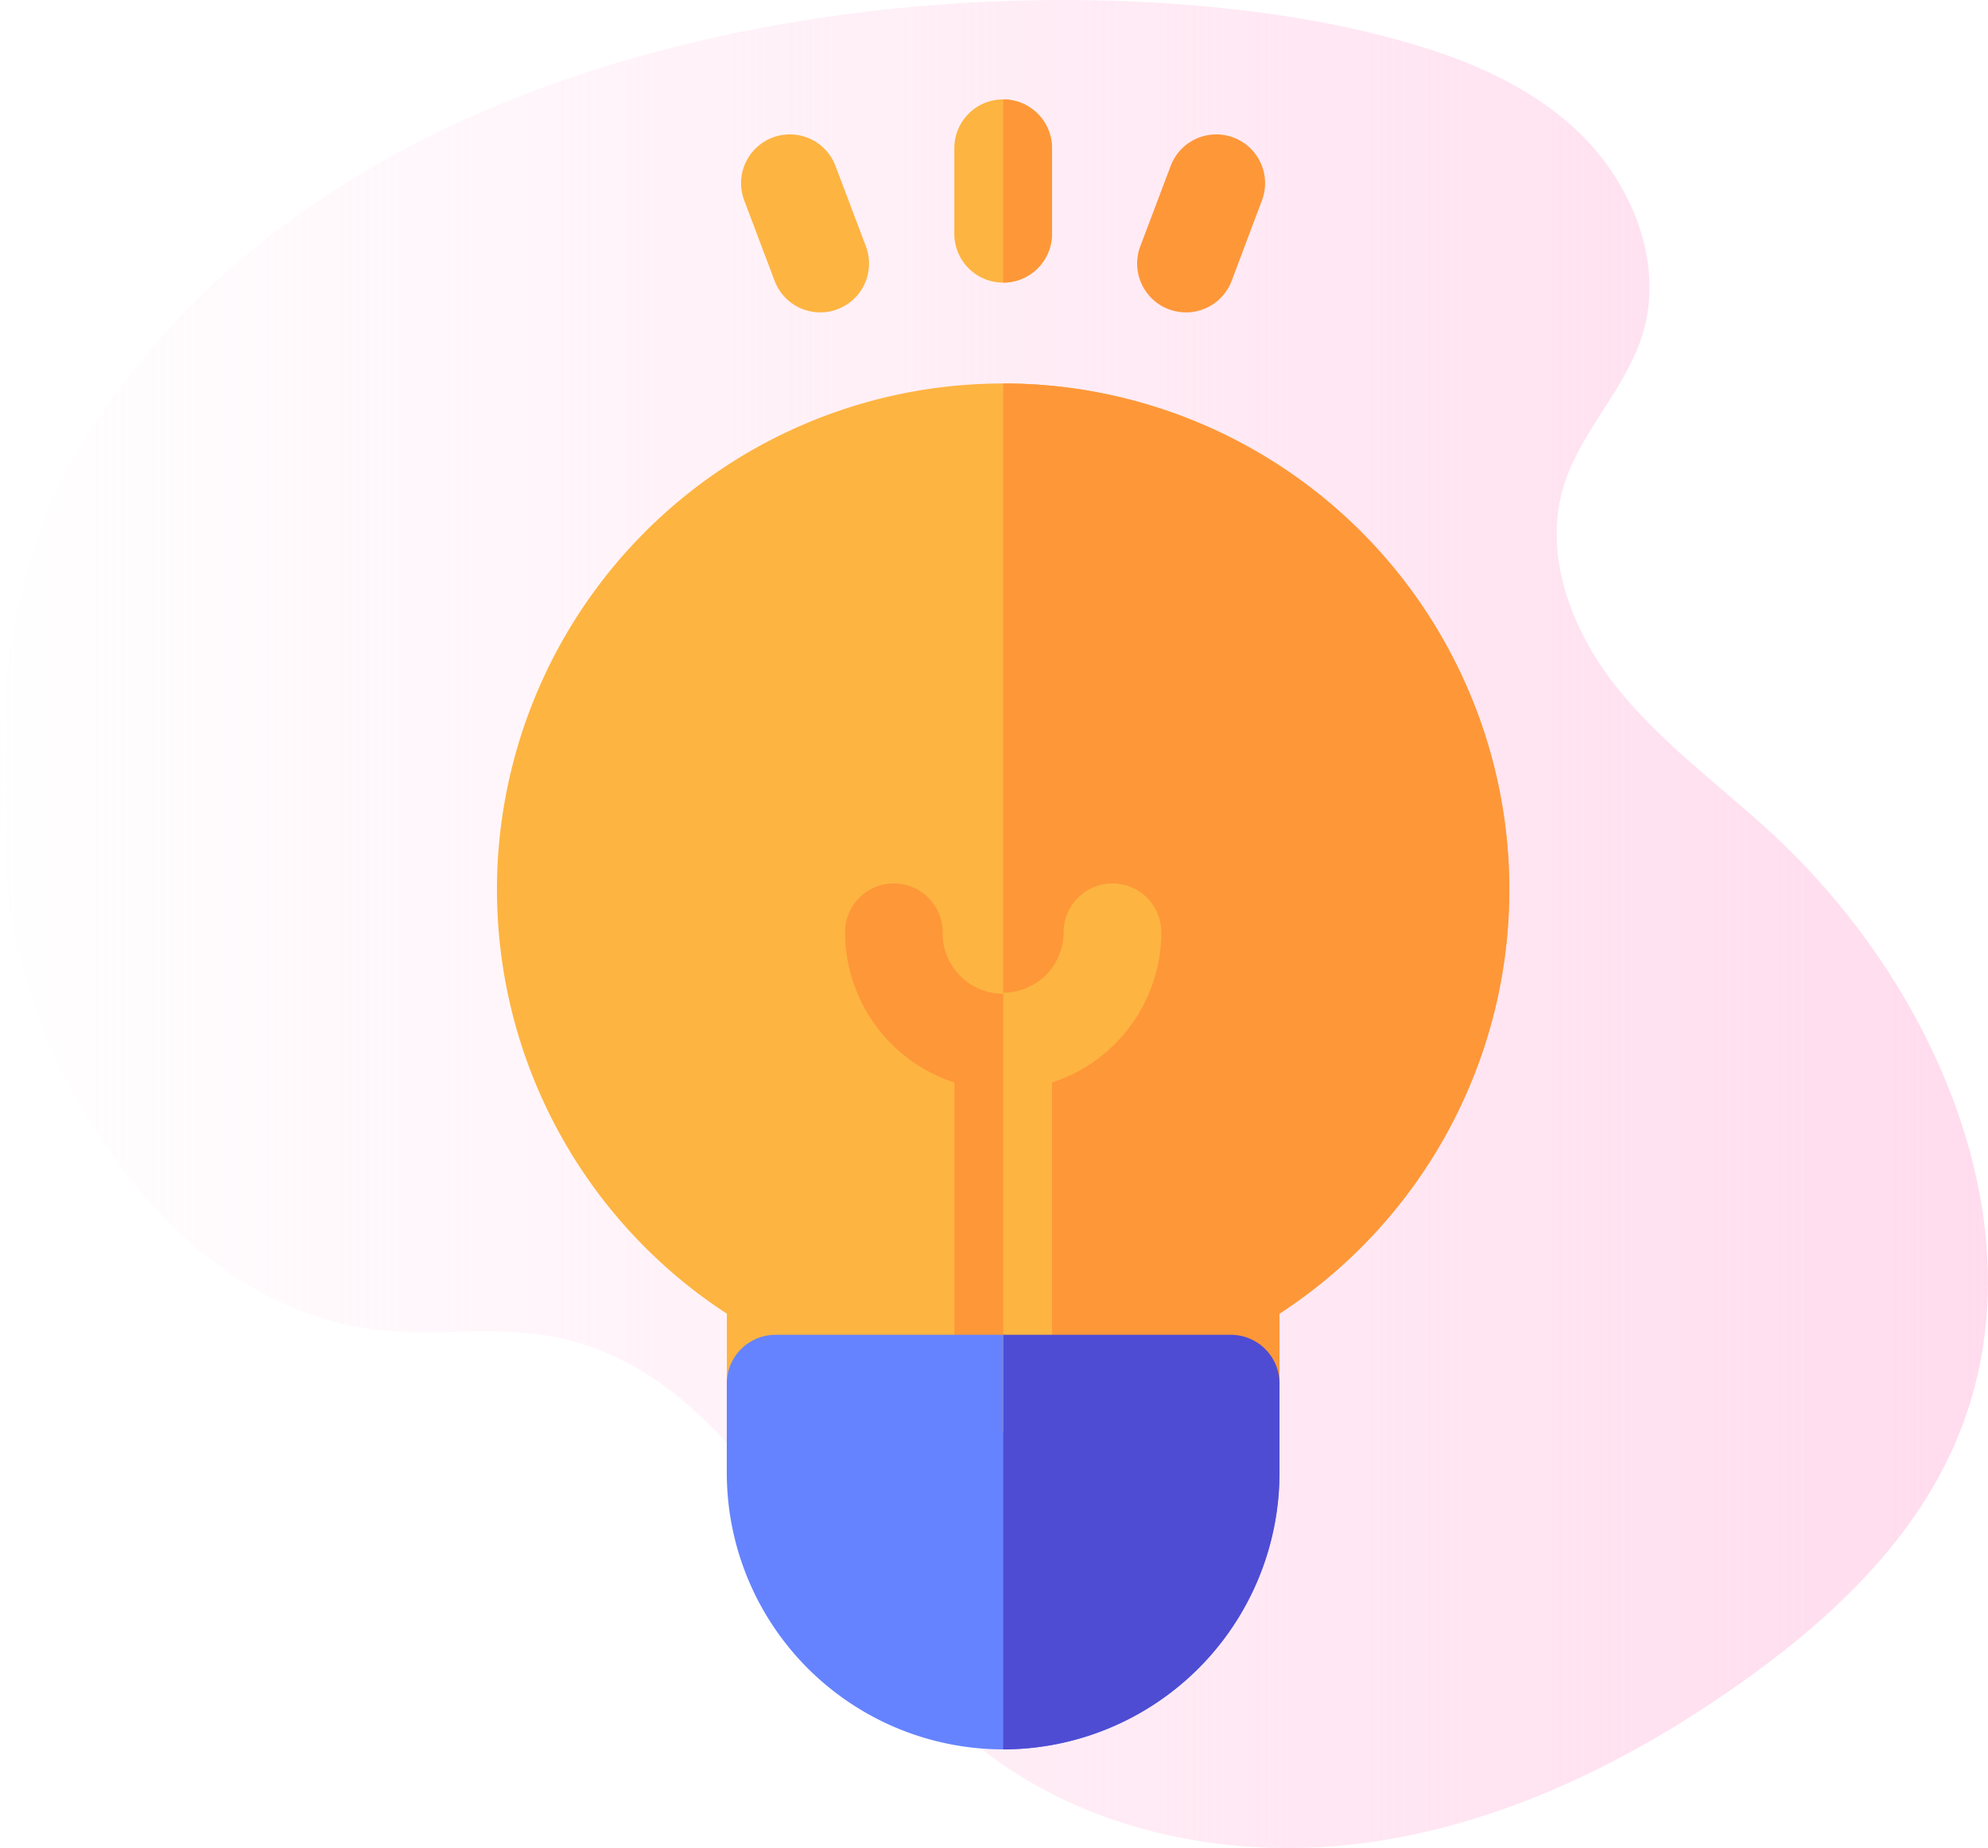
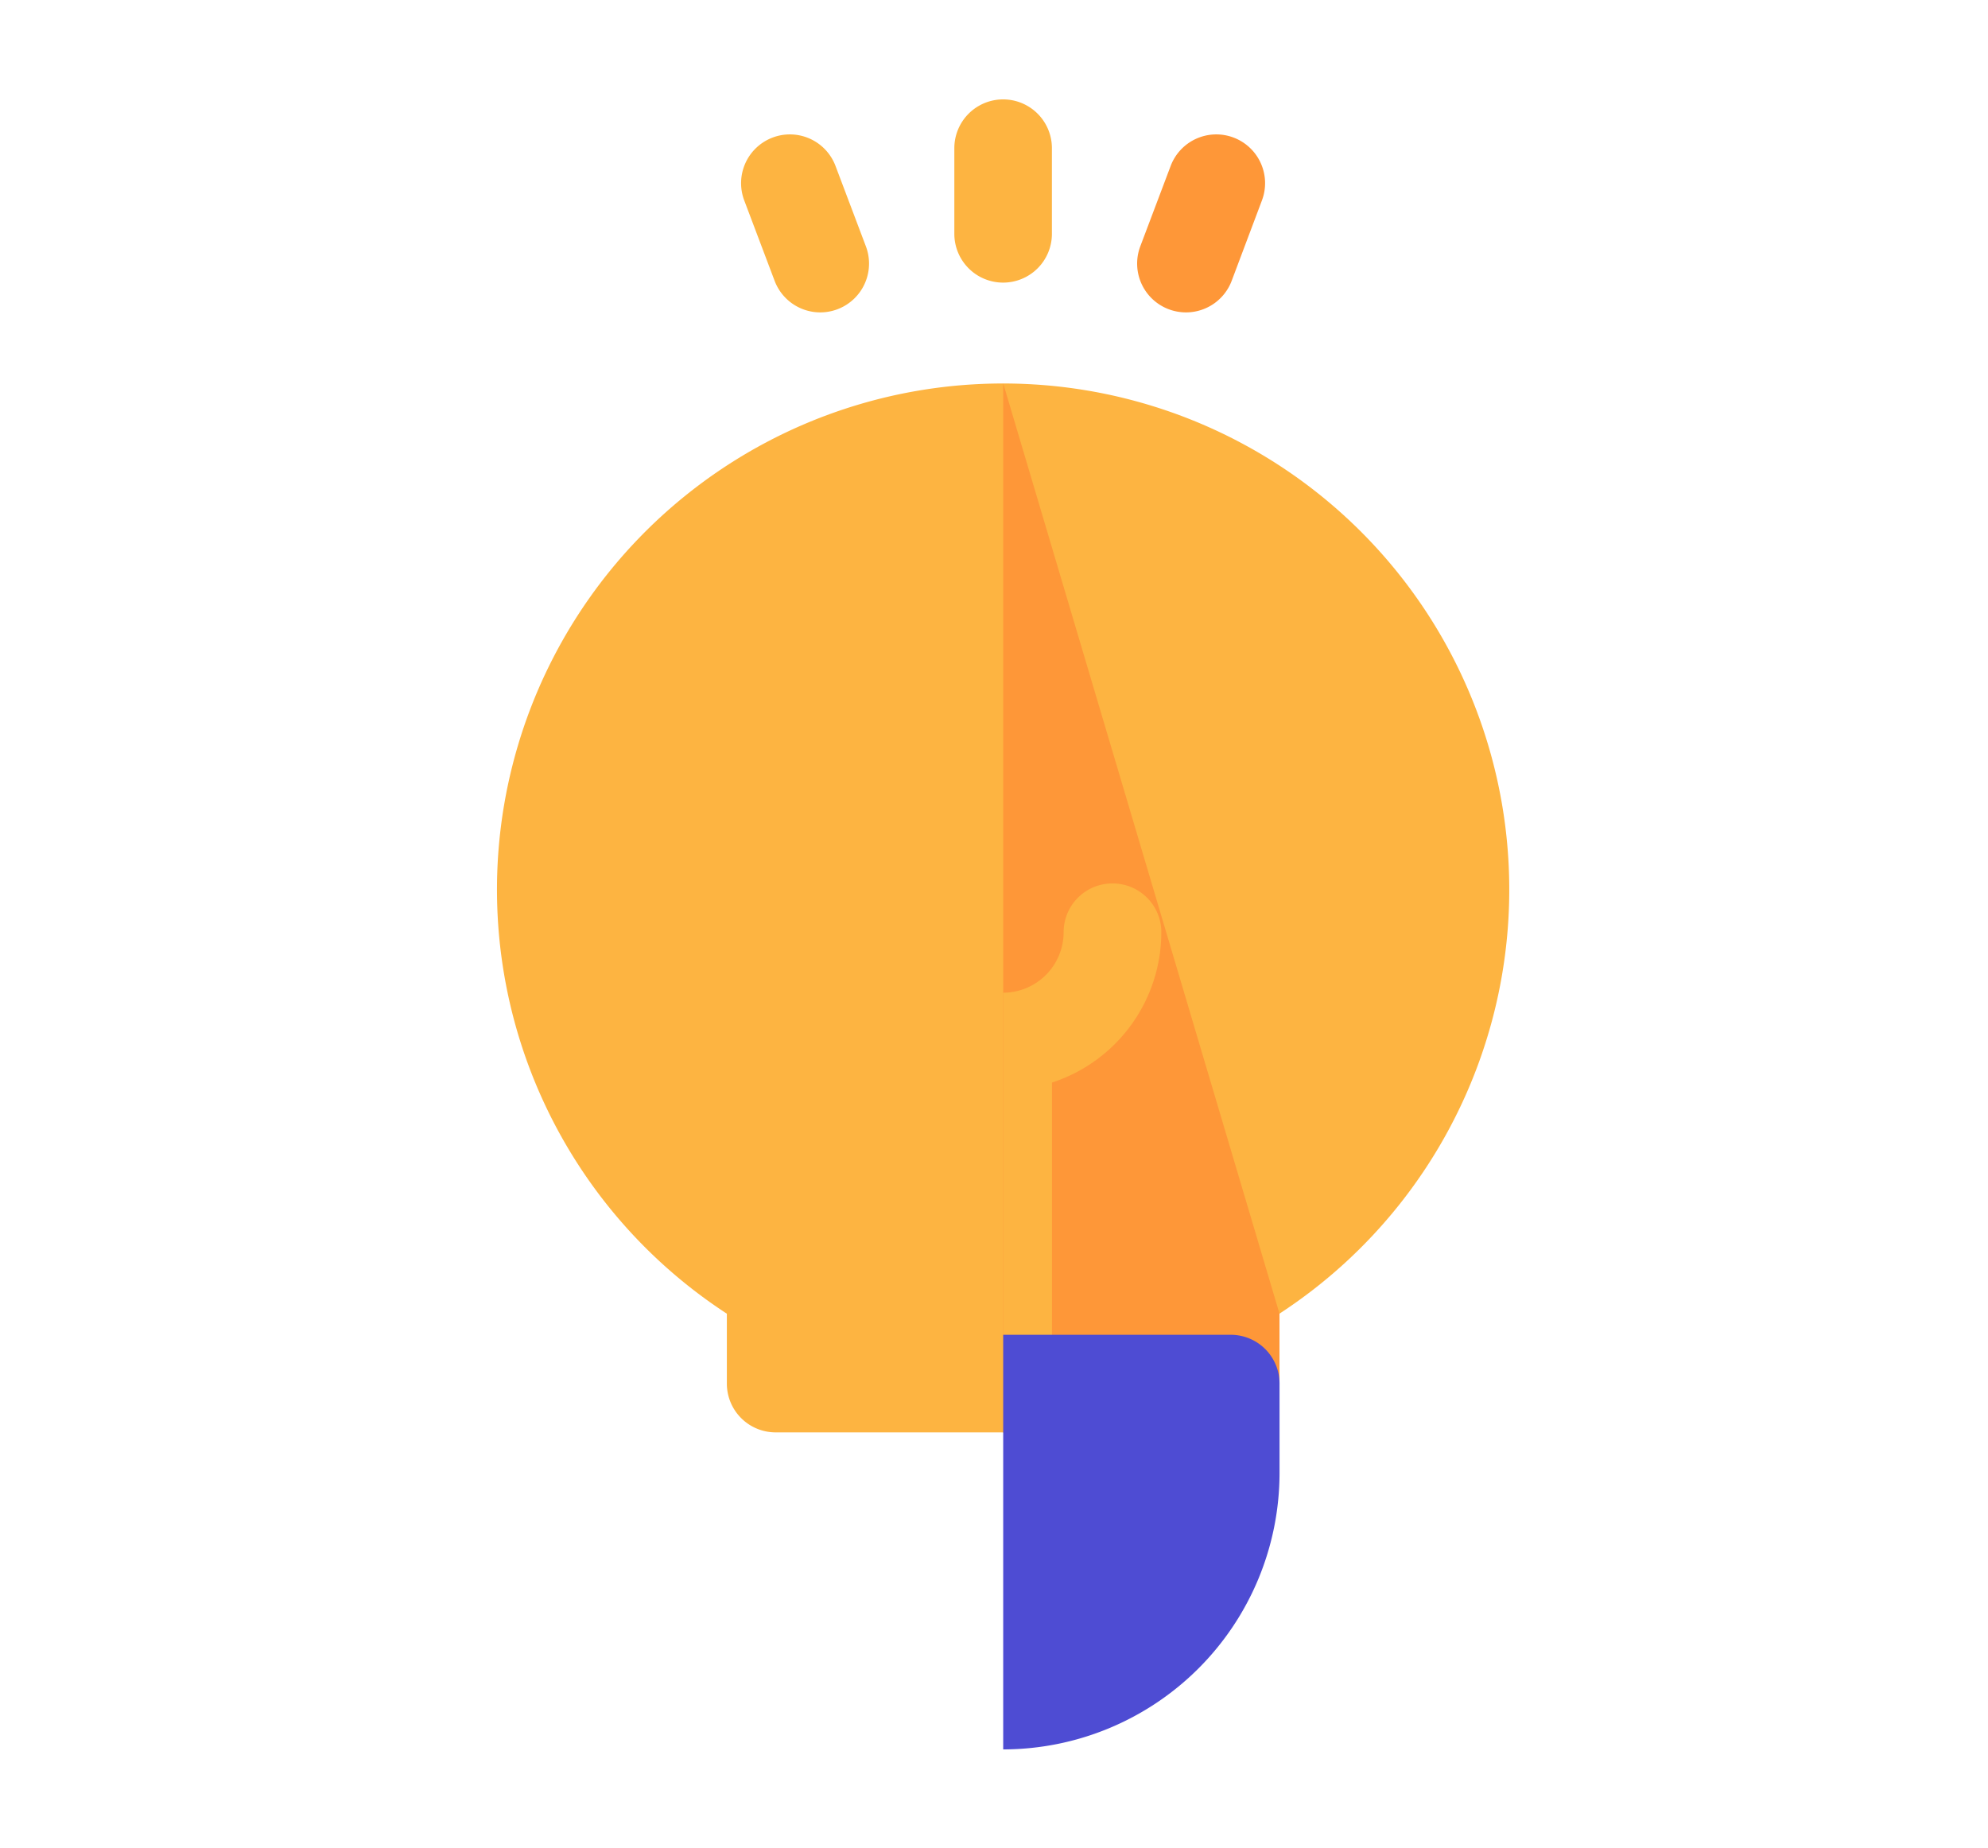
<svg xmlns="http://www.w3.org/2000/svg" width="100" height="92.964" viewBox="0 0 100 92.964">
  <defs>
    <linearGradient id="linear-gradient" y1="0.5" x2="1" y2="0.5" gradientUnits="objectBoundingBox">
      <stop offset="0" stop-color="#ffdbed" stop-opacity="0" />
      <stop offset="1" stop-color="#ffdbed" />
    </linearGradient>
  </defs>
  <g id="robust-and-scalable-solutions" transform="translate(-297 -4803.001)">
-     <path id="Path_20522" data-name="Path 20522" d="M3.972,25.543C-.709,33.238-1.2,46.561,2.224,54.889c3.006,7.3,8.98,14.143,16.822,15,2.884.316,5.832-.2,8.686.32C37.548,72,41.2,84.1,48.829,90.528,54.137,95,61.5,96.587,68.394,95.725s13.34-3.981,19.018-7.974C91.9,84.6,96.09,80.715,98.3,75.7c4.638-10.515-.818-23.144-9.294-30.906-2.64-2.417-5.582-4.549-7.788-7.369s-3.61-6.581-2.558-10c.839-2.73,3.1-4.846,3.95-7.573,1.165-3.708-.593-7.864-3.477-10.472s-6.7-3.914-10.485-4.813C52.815.8,18.1,2.312,3.972,25.543Z" transform="translate(297.001 4800.014)" fill="url(#linear-gradient)" />
    <g id="solution" transform="translate(322 4808.001)">
      <path id="Path_50817" data-name="Path 50817" d="M135.851,140.9H112.965a2.454,2.454,0,0,1-2.454-2.454v-3.516a25.46,25.46,0,1,1,27.794,0v3.516A2.455,2.455,0,0,1,135.851,140.9Z" transform="translate(-98.949 -73.847)" fill="#fdb441" />
-       <path id="Path_50818" data-name="Path 50818" d="M222.851,245.738a2.454,2.454,0,1,0-4.908,0,3.043,3.043,0,1,1-6.085,0,2.454,2.454,0,1,0-4.908,0,7.964,7.964,0,0,0,5.5,7.561v15.144a2.454,2.454,0,1,0,4.908,0V253.3A7.964,7.964,0,0,0,222.851,245.738Z" transform="translate(-189.442 -203.845)" fill="#fe9738" />
-       <path id="Path_50819" data-name="Path 50819" d="M184.168,404.2a13.913,13.913,0,0,1-13.9-13.9V385.8a2.454,2.454,0,0,1,2.454-2.454h22.886a2.454,2.454,0,0,1,2.454,2.454V390.3A13.913,13.913,0,0,1,184.168,404.2Z" transform="translate(-158.709 -321.201)" fill="#6583fe" />
      <g id="Group_69757" data-name="Group 69757" transform="translate(12.283)">
        <path id="Path_50820" data-name="Path 50820" d="M243.315,9.216a2.454,2.454,0,0,1-2.454-2.454V2.454a2.454,2.454,0,1,1,4.908,0V6.762A2.454,2.454,0,0,1,243.315,9.216Z" transform="translate(-230.139)" fill="#fdb441" />
        <path id="Path_50821" data-name="Path 50821" d="M178.7,19.886a2.455,2.455,0,0,1-2.3-1.587l-1.523-4.03a2.454,2.454,0,1,1,4.591-1.735l1.523,4.03a2.455,2.455,0,0,1-2.295,3.322Z" transform="translate(-174.718 -9.172)" fill="#fdb441" />
      </g>
      <g id="Group_69758" data-name="Group 69758" transform="translate(25.459)">
        <path id="Path_50822" data-name="Path 50822" d="M300.054,19.884a2.456,2.456,0,0,1-2.3-3.322l1.523-4.03a2.454,2.454,0,1,1,4.591,1.735L302.35,18.3A2.455,2.455,0,0,1,300.054,19.884Z" transform="translate(-290.855 -9.17)" fill="#fe9738" />
-         <path id="Path_50823" data-name="Path 50823" d="M256,0h0V9.216h0a2.454,2.454,0,0,0,2.454-2.454V2.454A2.454,2.454,0,0,0,256,0Z" transform="translate(-255.995)" fill="#fe9738" />
-         <path id="Path_50824" data-name="Path 50824" d="M256,88.136h0V140.9h11.443a2.454,2.454,0,0,0,2.454-2.454V134.93A25.461,25.461,0,0,0,256,88.136Z" transform="translate(-255.995 -73.848)" fill="#fe9738" />
+         <path id="Path_50824" data-name="Path 50824" d="M256,88.136h0V140.9h11.443a2.454,2.454,0,0,0,2.454-2.454V134.93Z" transform="translate(-255.995 -73.848)" fill="#fe9738" />
      </g>
      <path id="Path_50825" data-name="Path 50825" d="M261.493,243.284a2.454,2.454,0,0,0-2.454,2.454A3.046,3.046,0,0,1,256,248.781h0V270.9h0a2.454,2.454,0,0,0,2.454-2.454V253.3a7.964,7.964,0,0,0,5.5-7.561A2.454,2.454,0,0,0,261.493,243.284Z" transform="translate(-230.537 -203.845)" fill="#fdb441" />
      <path id="Path_50826" data-name="Path 50826" d="M267.439,383.344H256V404.2h0a13.913,13.913,0,0,0,13.9-13.9V385.8A2.454,2.454,0,0,0,267.439,383.344Z" transform="translate(-230.537 -321.2)" fill="#4e4cd3" />
    </g>
  </g>
</svg>